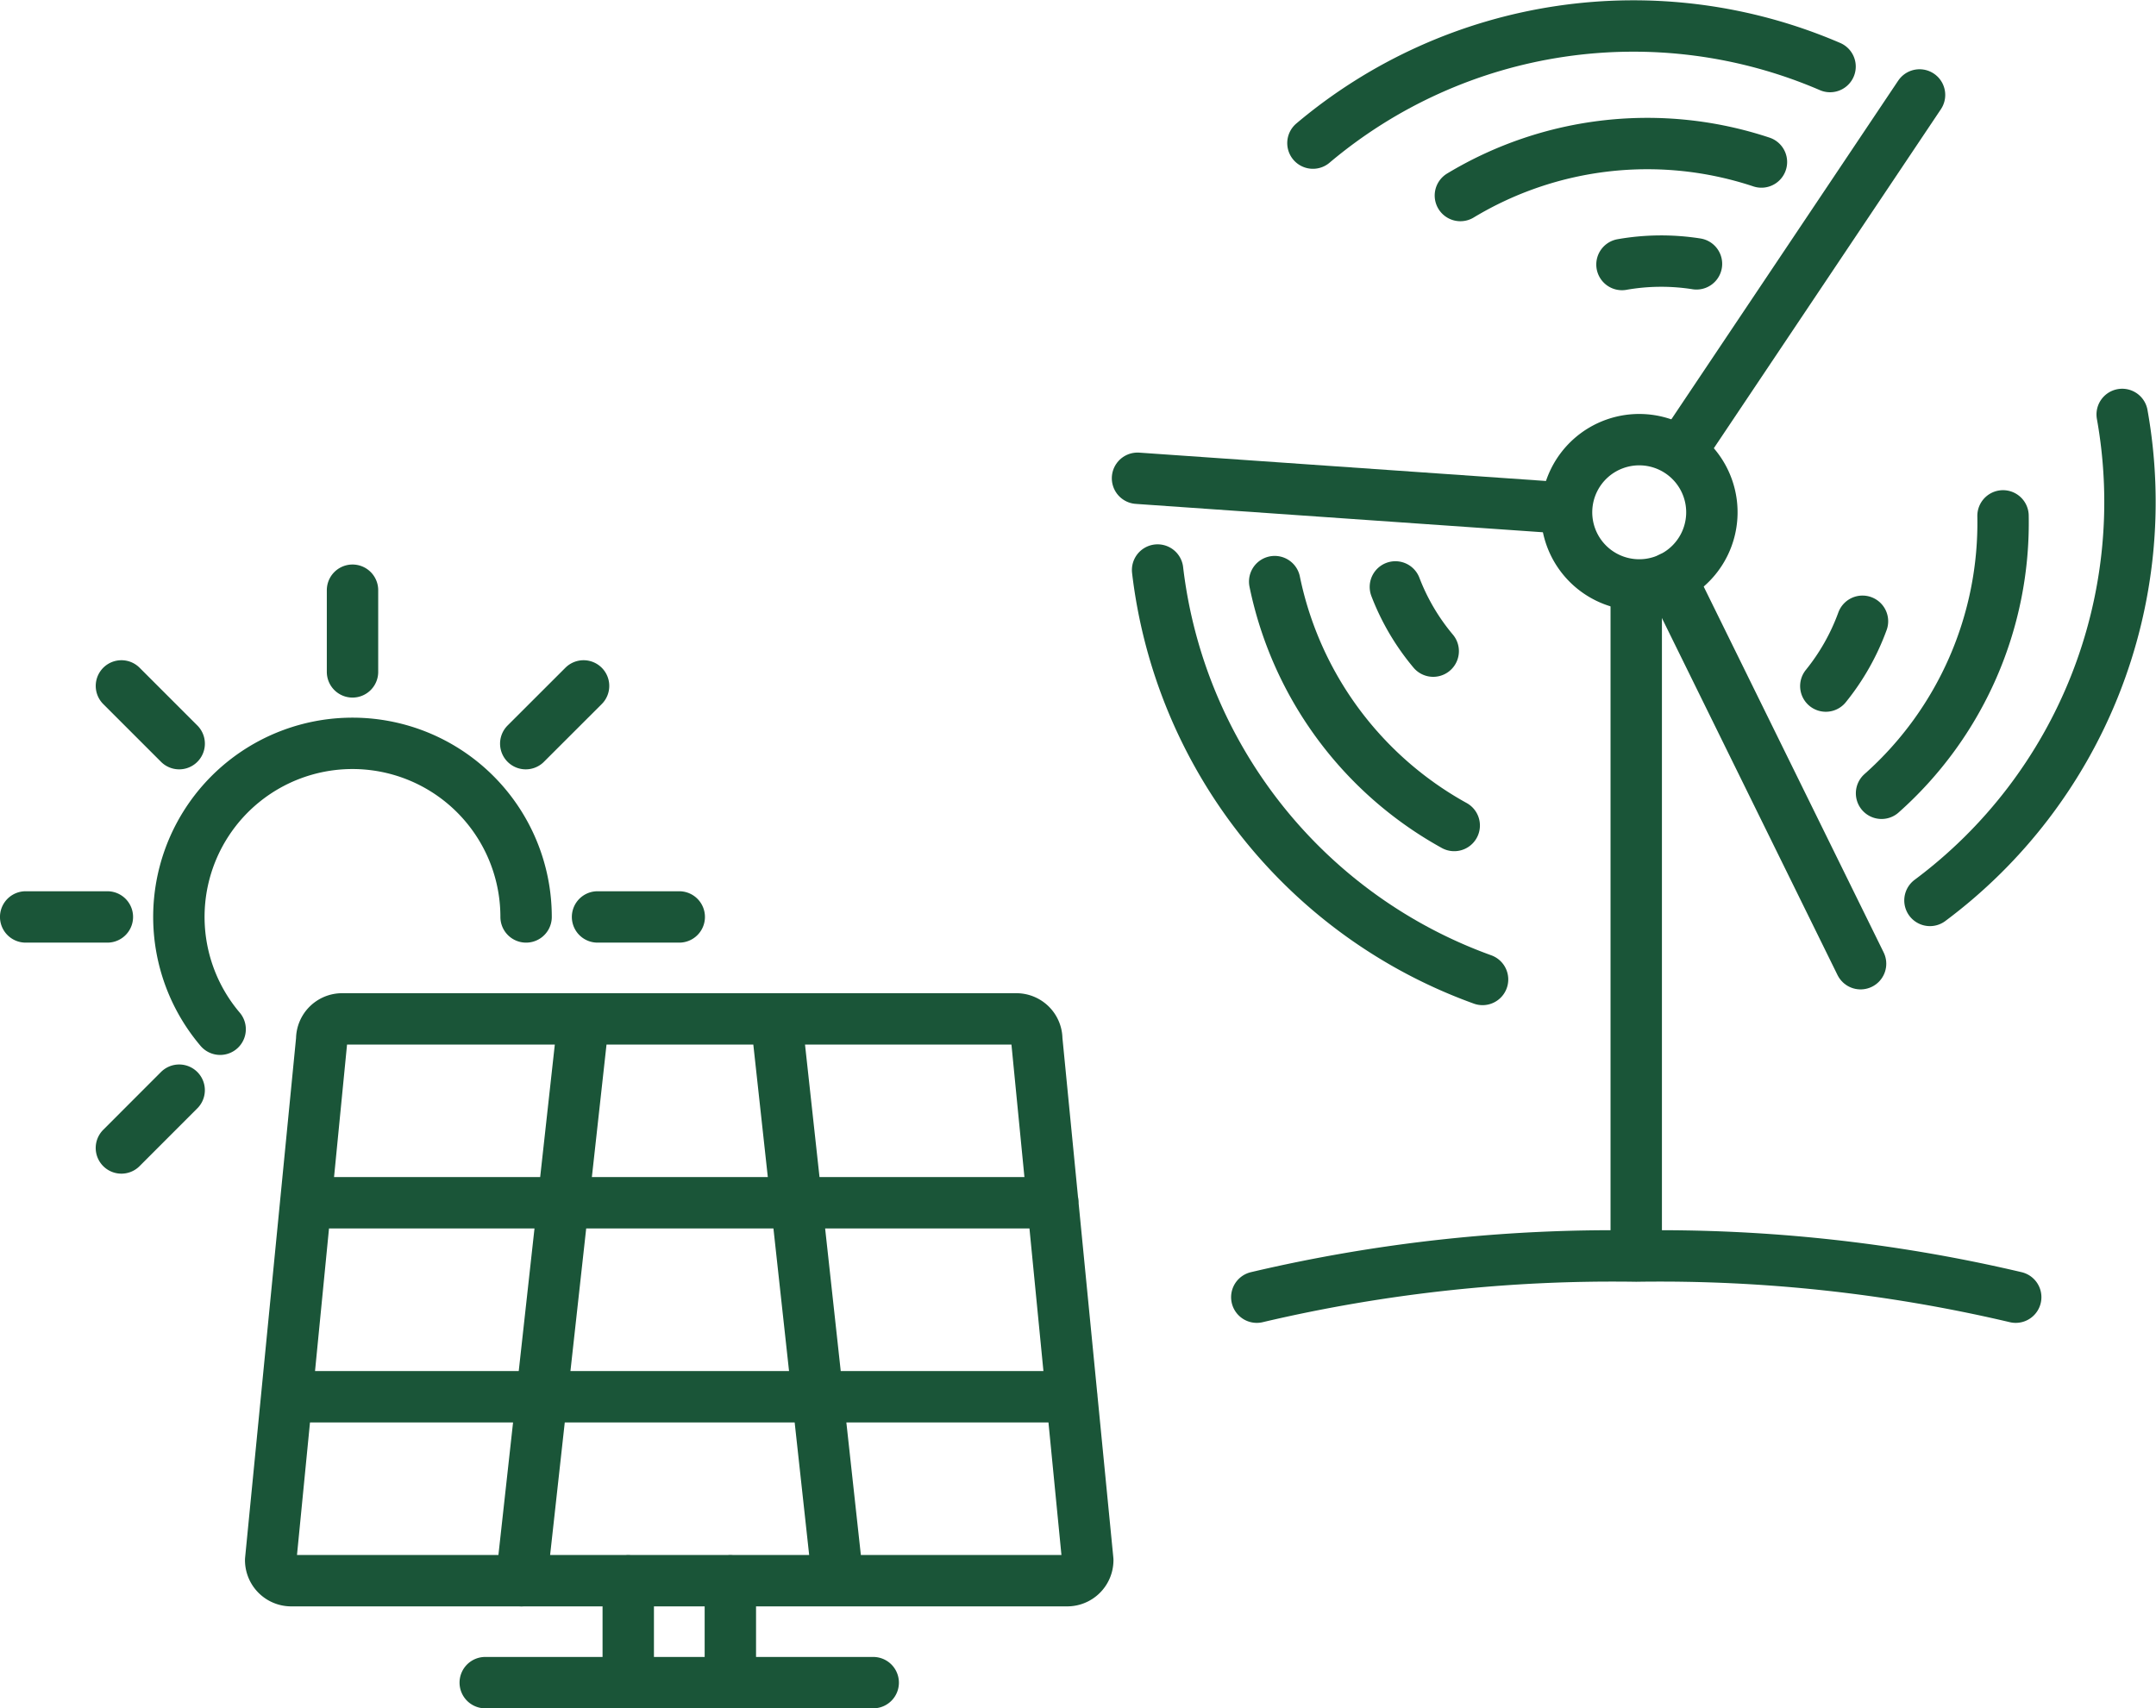
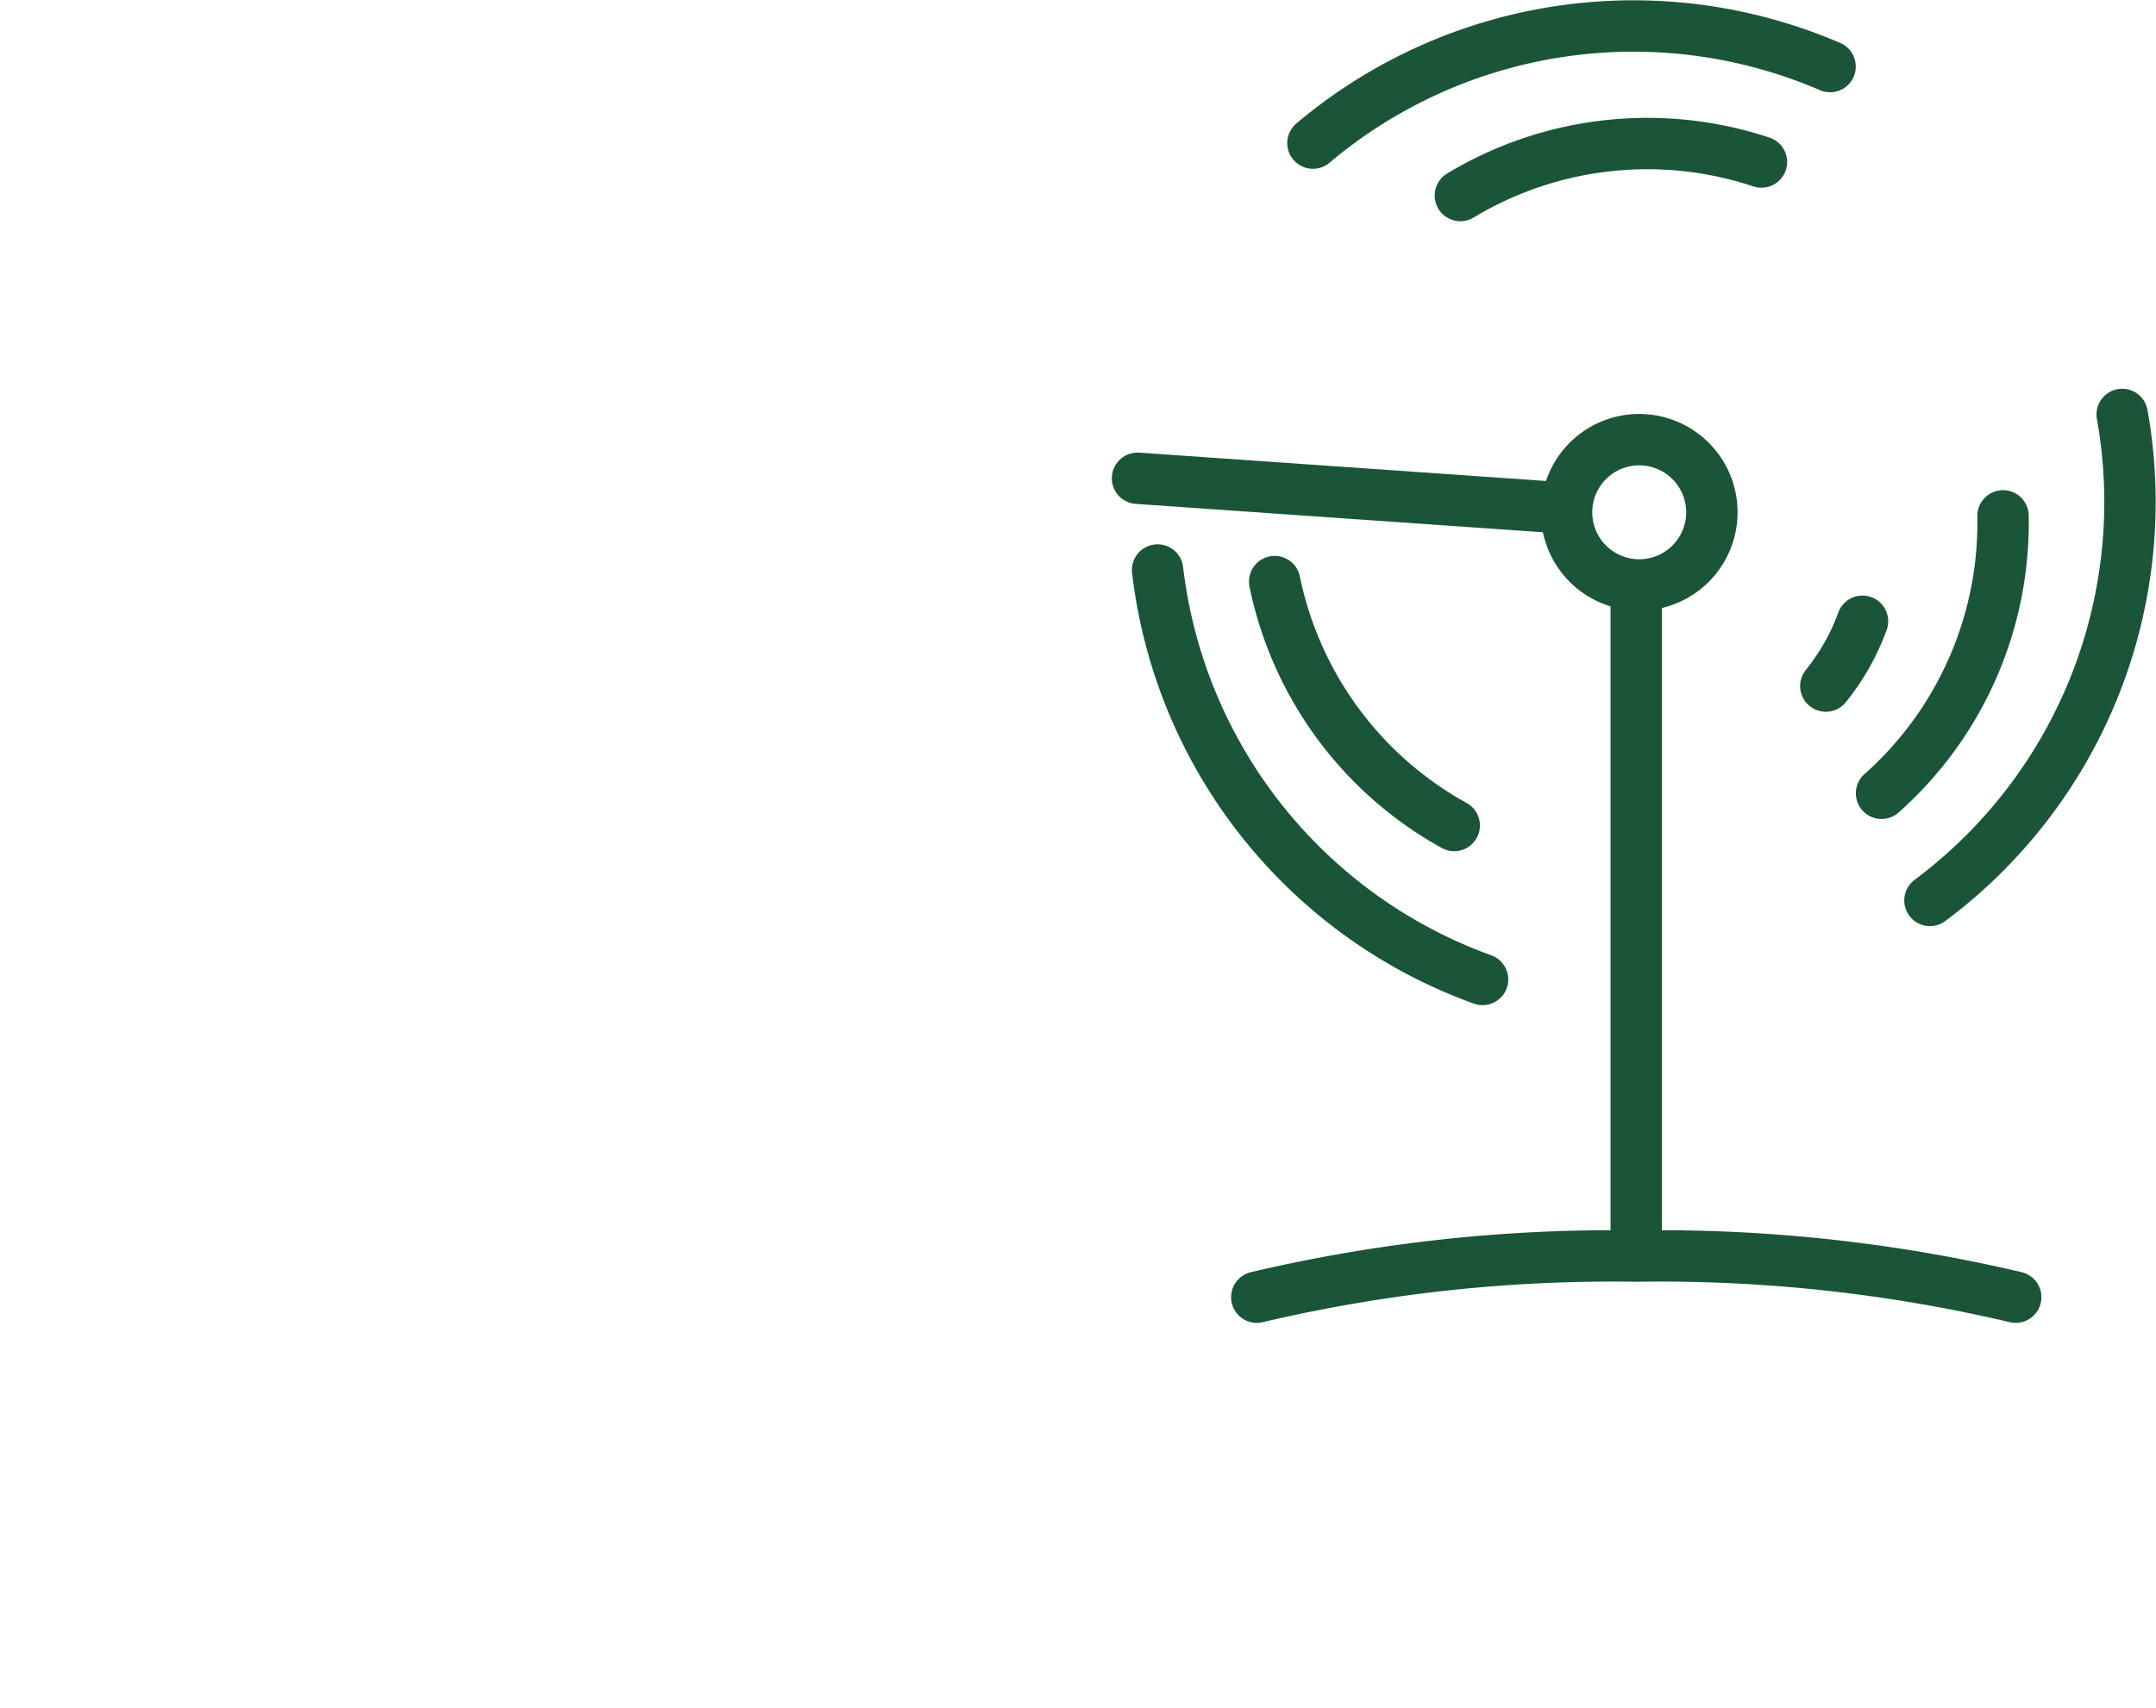
<svg xmlns="http://www.w3.org/2000/svg" width="83.914" height="66.506">
  <defs>
    <style>.cls-1{fill:none;stroke:#1a5538;stroke-linecap:round;stroke-linejoin:round;stroke-width:2px}</style>
  </defs>
  <g id="グループ_841" data-name="グループ 841" transform="translate(1 1.01)">
-     <path id="_1" data-name="1" class="cls-1" d="M79.385 243.017a.8.8 0 01-.8.8H48.383a.8.8 0 01-.8-.8l1.987-20.271a.794.794 0 01.8-.8H76.6a.794.794 0 01.8.8zm-21.861-25.04a6.757 6.757 0 10-11.908 4.372m5.152-17.092v3.18m-8.994.546l2.248 2.248m-5.975 6.746h3.18m.546 8.994l2.248-2.25m19.464-6.744h-3.18m-.544-8.994l-2.25 2.248m3.989 32.581v3.974m3.974-3.974v3.974m-9.54 0h15.1m-13.692-3.965l2.416-21.872m9.897 21.851l-2.39-21.849m-18.319 7.153H78.03m-29.814 7.553h30.548" transform="translate(-38.048 -183.29)" />
    <g id="グループ_843" data-name="グループ 843" transform="translate(43.273)">
      <path id="線_133" data-name="線 133" class="cls-1" transform="translate(19.411 22.138)" d="M0 0v24.969" />
      <path id="パス_1713" data-name="パス 1713" class="cls-1" d="M65.95 221.952a60.385 60.385 0 0114.767-1.6 60.415 60.415 0 0114.771 1.6" transform="translate(-61.307 -172.462)" />
-       <path id="パス_1714" data-name="パス 1714" class="cls-1" d="M77.025 202.124a2.828 2.828 0 11-3.775 1.322 2.828 2.828 0 013.775-1.322z" transform="translate(-56.271 -185.738)" />
-       <path id="線_134" data-name="線 134" class="cls-1" transform="translate(21.35 2.686)" d="M9.088 0L0 13.571" />
+       <path id="パス_1714" data-name="パス 1714" class="cls-1" d="M77.025 202.124a2.828 2.828 0 11-3.775 1.322 2.828 2.828 0 013.775-1.322" transform="translate(-56.271 -185.738)" />
      <path id="パス_1715" data-name="パス 1715" class="cls-1" d="M67.222 197.026a19.342 19.342 0 0120.127-2.98" transform="translate(-60.394 -192.465)" />
      <path id="パス_1716" data-name="パス 1716" class="cls-1" d="M70.564 197.156a14.087 14.087 0 0111.717-1.305" transform="translate(-57.997 -190.554)" />
-       <path id="パス_1717" data-name="パス 1717" class="cls-1" d="M74.226 197.93a8.816 8.816 0 012.9-.026" transform="translate(-55.37 -188.642)" />
      <path id="線_135" data-name="線 135" class="cls-1" transform="translate(0 17.609)" d="M0 0l16.049 1.119" />
      <path id="パス_1718" data-name="パス 1718" class="cls-1" d="M76.348 220.74A19.344 19.344 0 0163.7 204.8" transform="translate(-62.918 -183.619)" />
      <path id="パス_1719" data-name="パス 1719" class="cls-1" d="M73.343 214.557a14.083 14.083 0 01-6.988-9.495" transform="translate(-61.016 -183.43)" />
-       <path id="パス_1720" data-name="パス 1720" class="cls-1" d="M70.563 207.681a8.762 8.762 0 01-1.472-2.5" transform="translate(-59.054 -183.342)" />
-       <path id="線_136" data-name="線 136" class="cls-1" transform="translate(20.753 21.482)" d="M7.39 15.026L0 0" />
      <path id="パス_1721" data-name="パス 1721" class="cls-1" d="M88.688 201.272a19.343 19.343 0 01-7.482 18.92" transform="translate(-50.363 -186.148)" />
      <path id="パス_1722" data-name="パス 1722" class="cls-1" d="M84.837 203.572a14.082 14.082 0 01-4.728 10.8" transform="translate(-51.15 -184.499)" />
      <path id="パス_1723" data-name="パス 1723" class="cls-1" d="M80.273 205.961a8.787 8.787 0 01-1.427 2.523" transform="translate(-52.056 -182.785)" />
    </g>
  </g>
</svg>